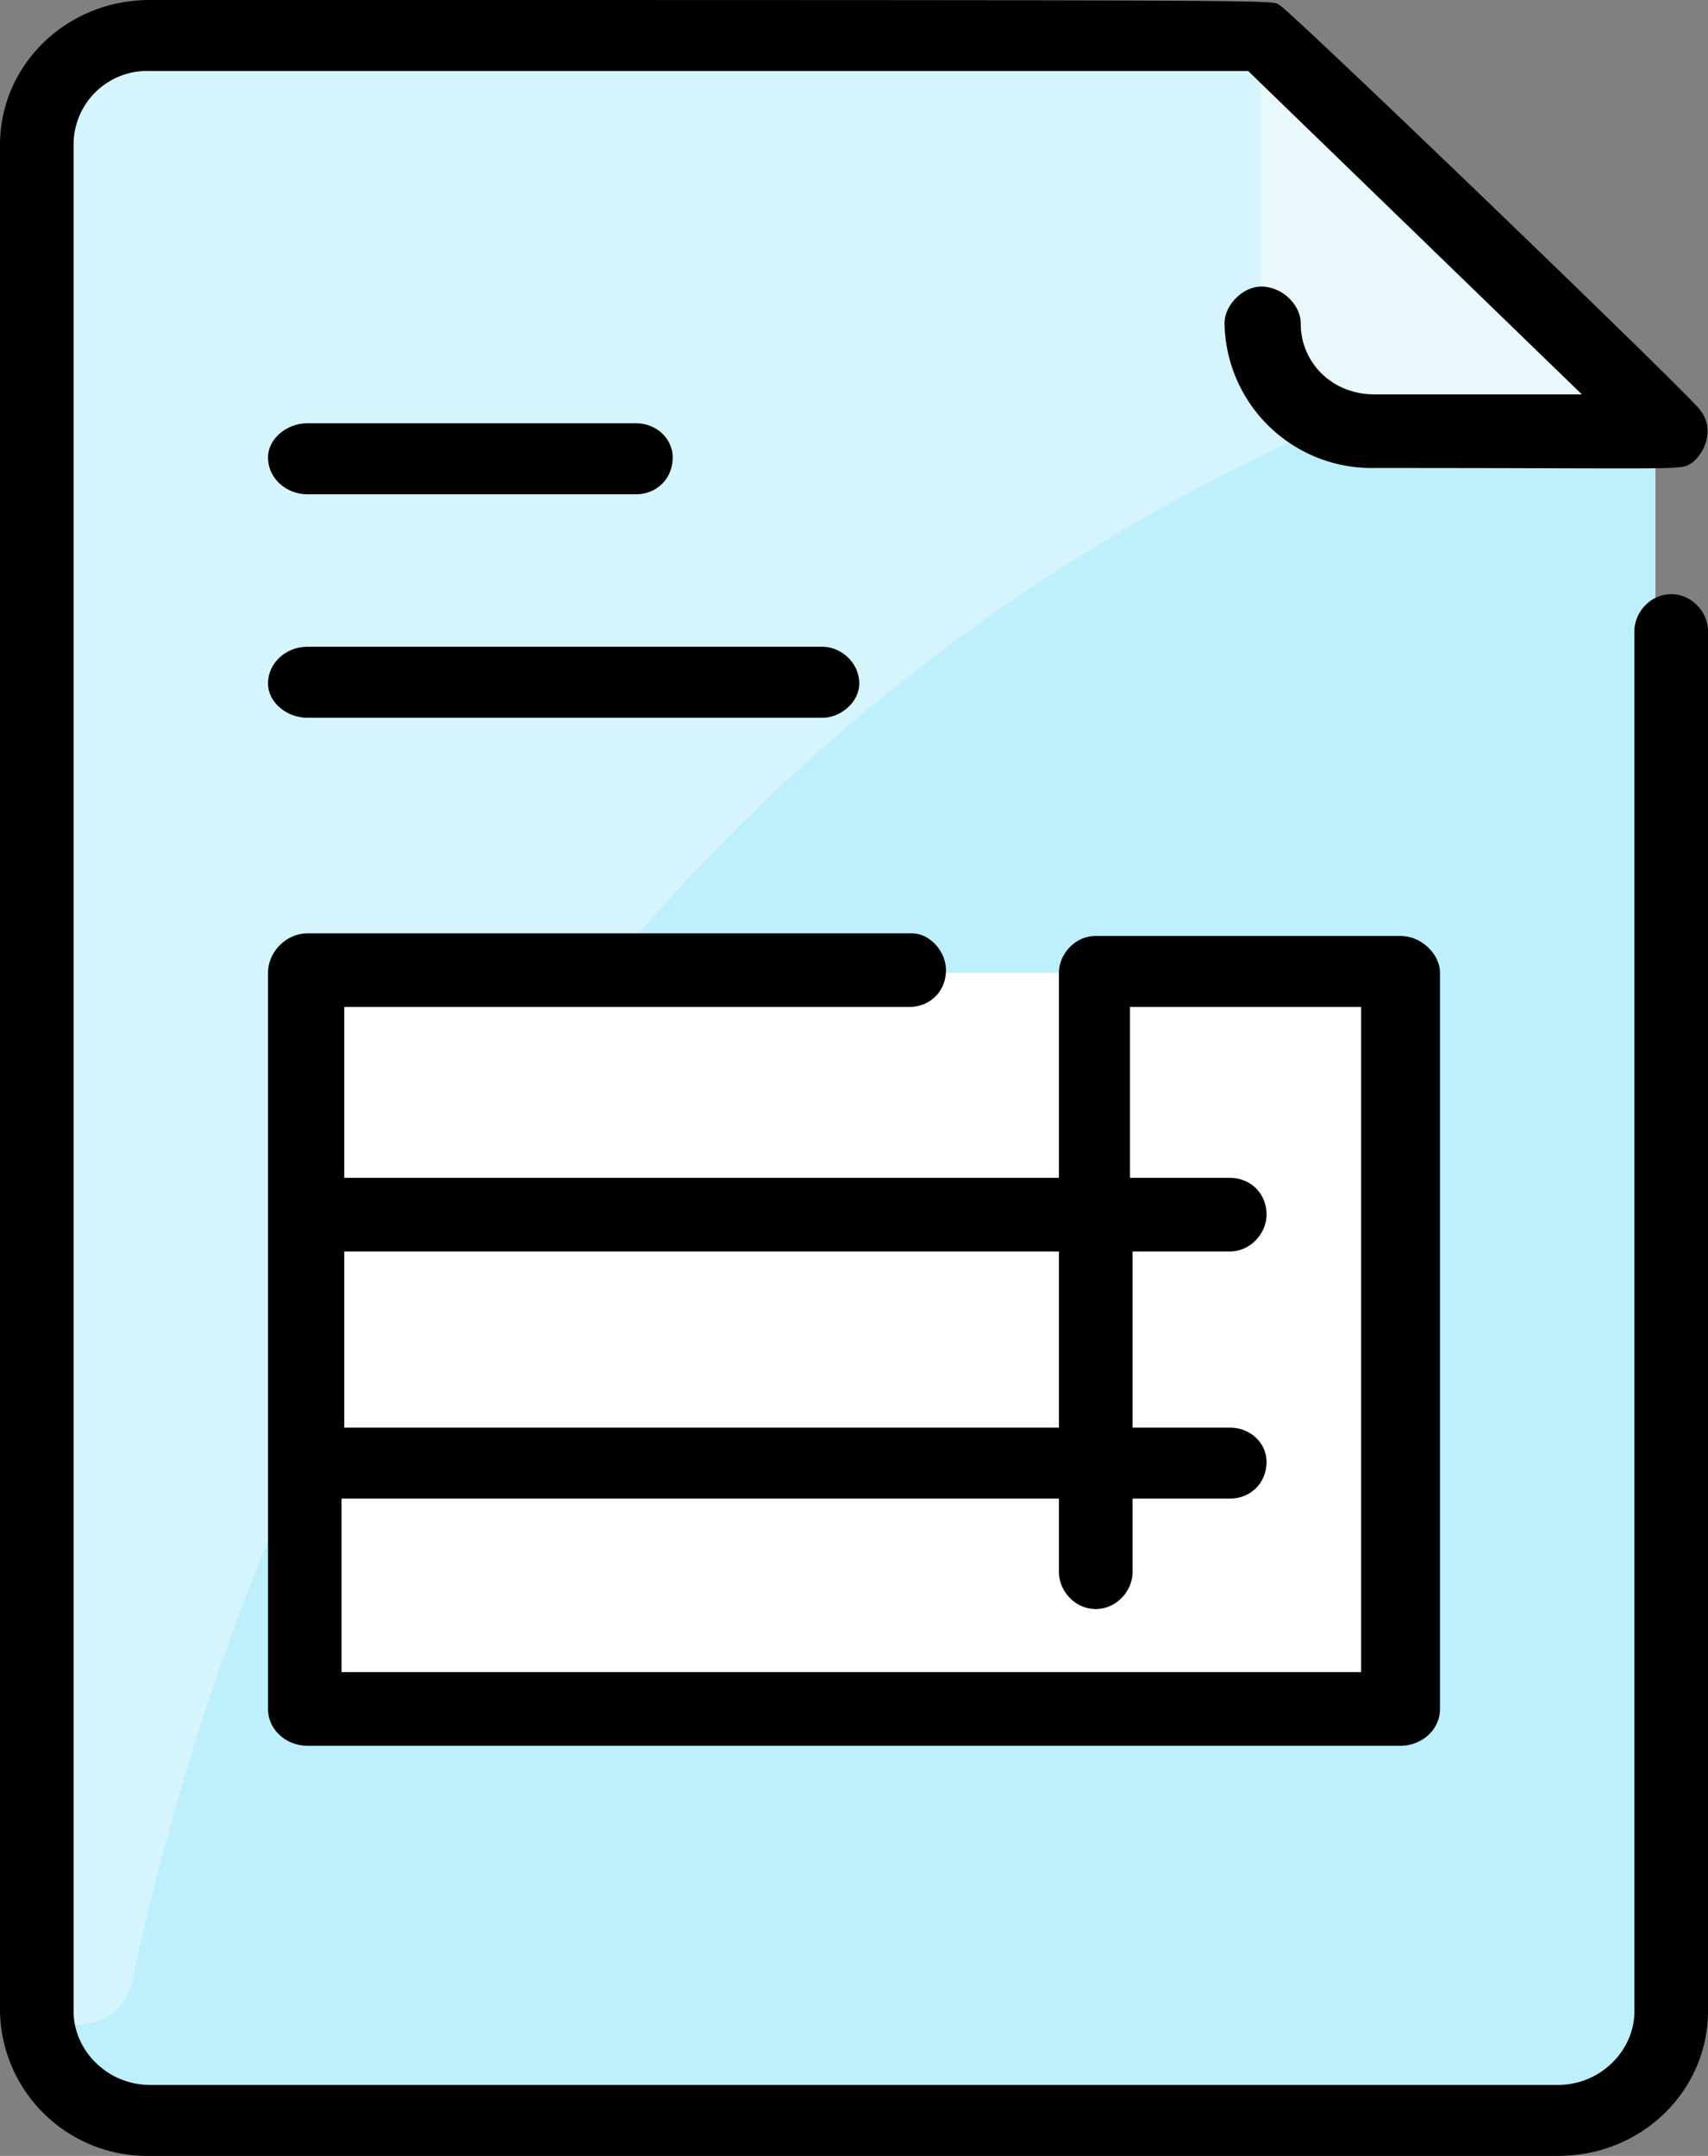
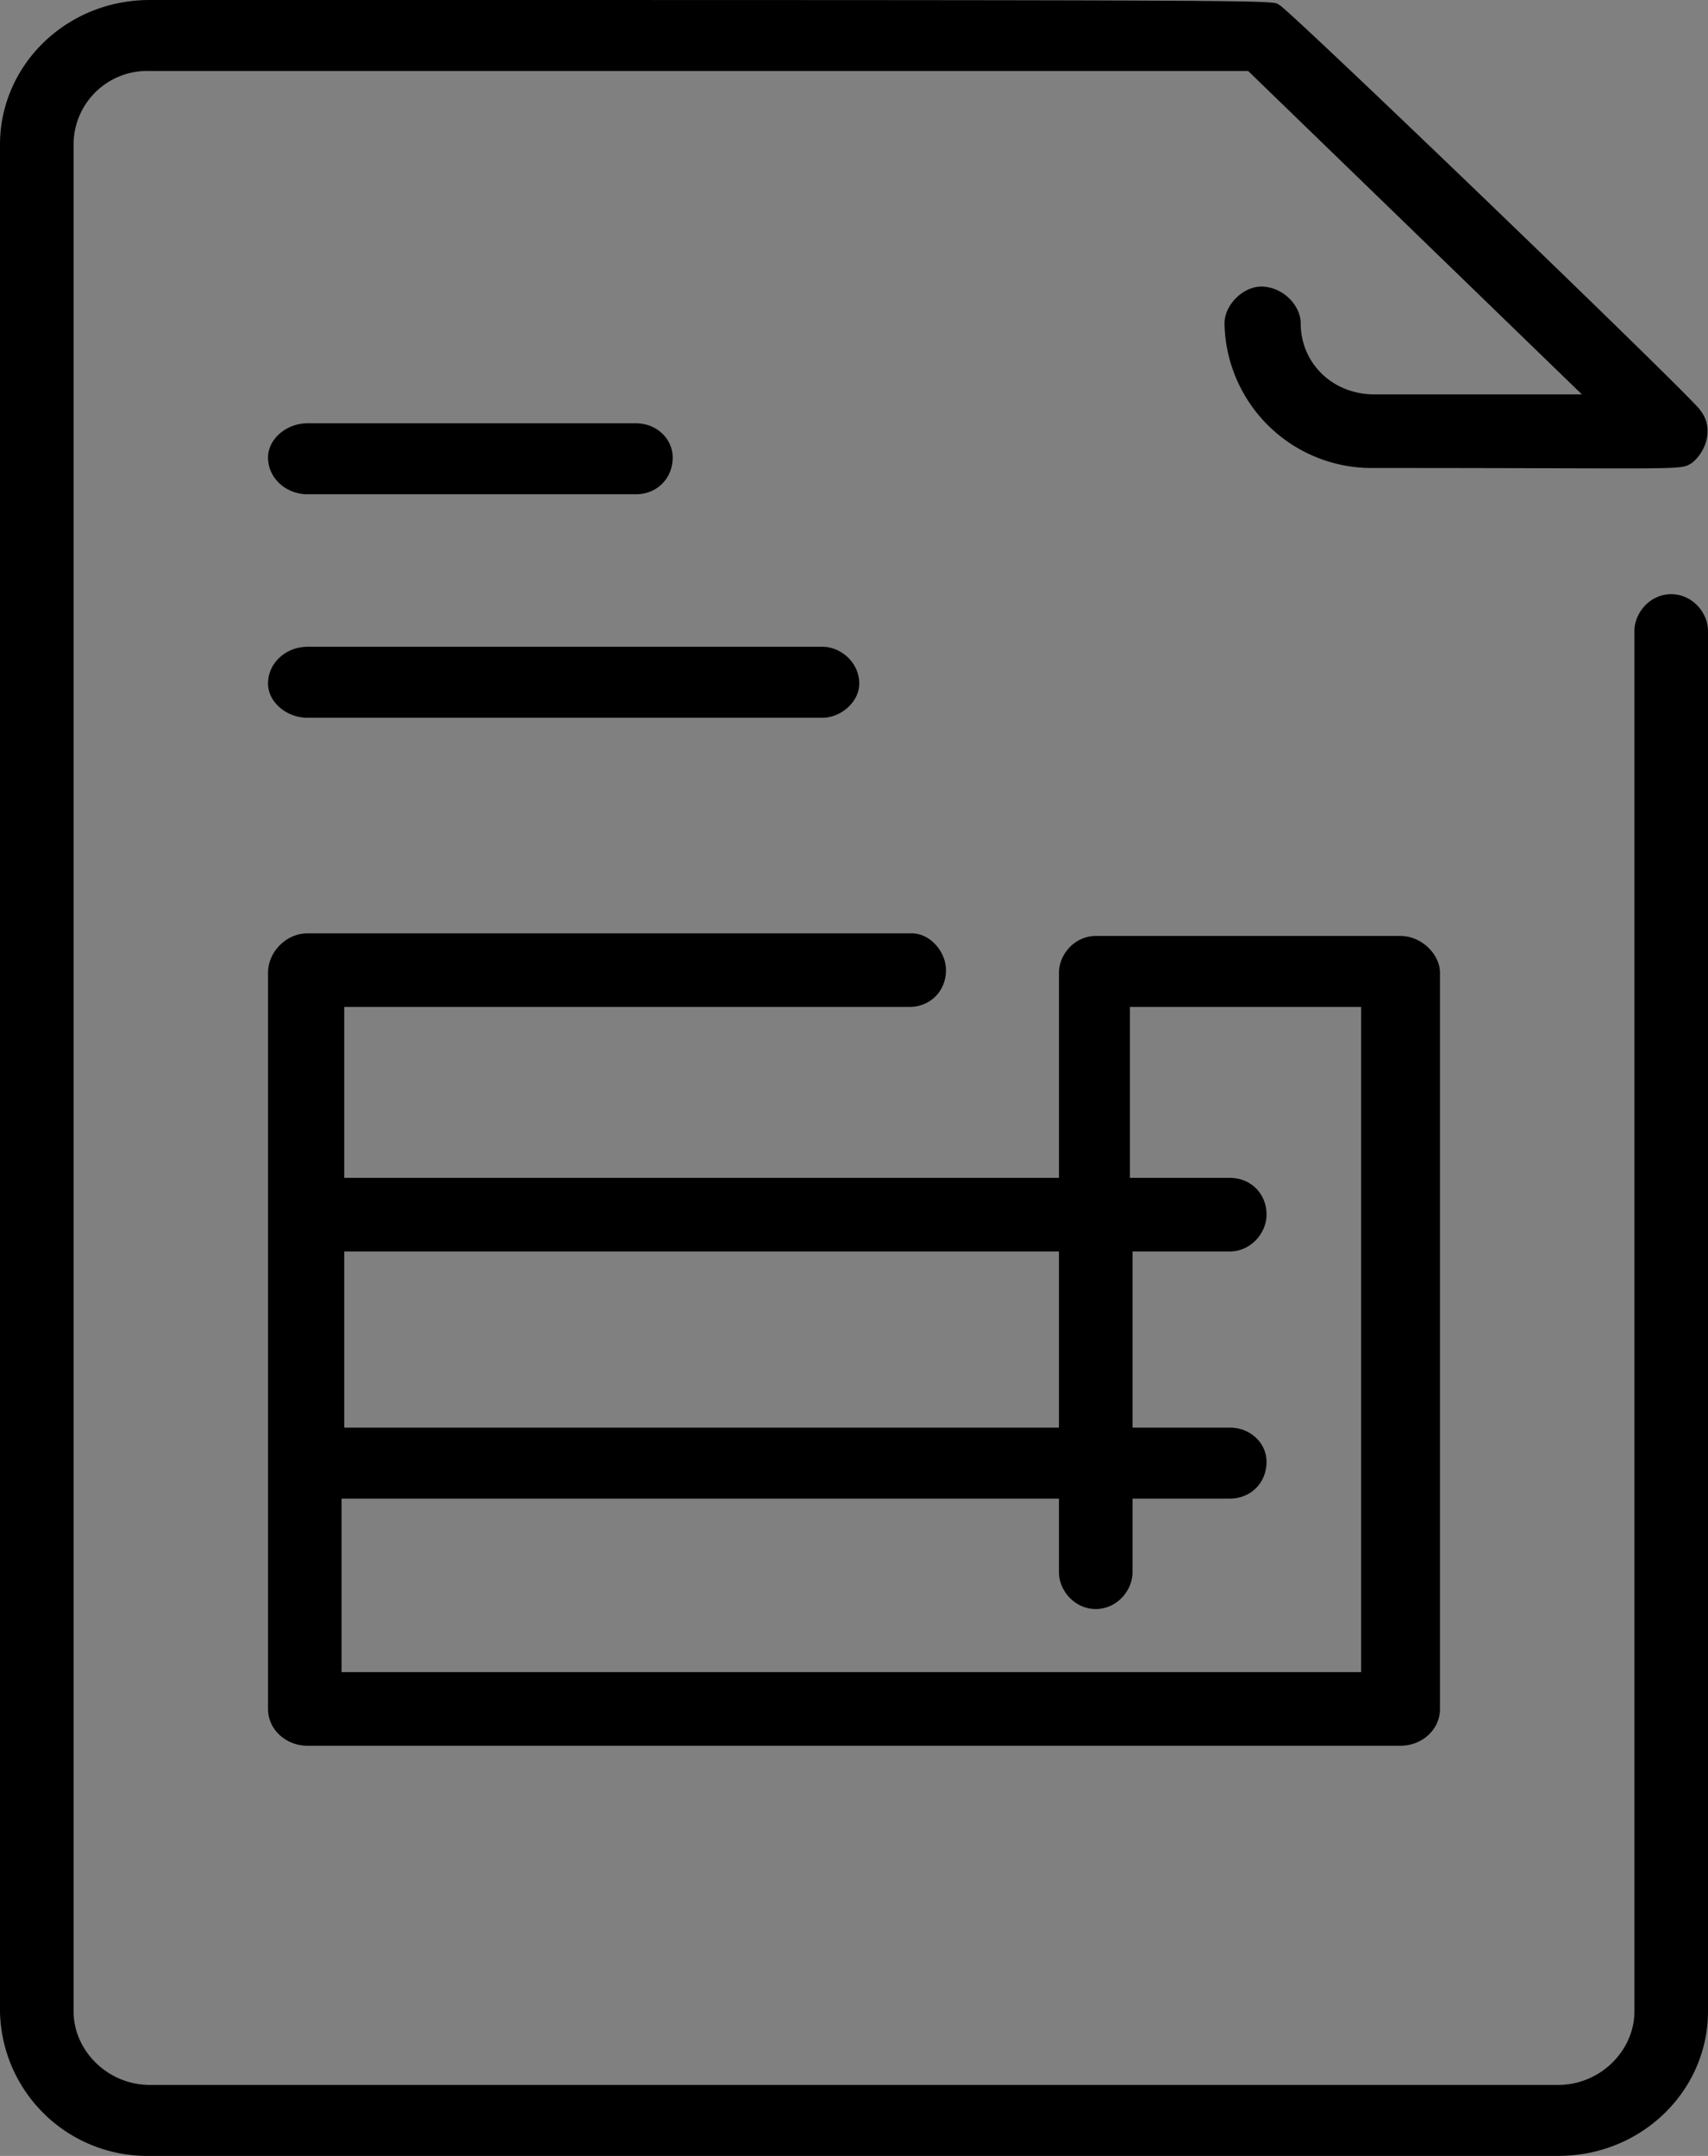
<svg xmlns="http://www.w3.org/2000/svg" width="65" height="82">
  <rect width="100%" height="100%" fill="#808080" stroke="none" />
-   <path fill="#BDEFFC" d="M47.5 2H5.2A4.2 4.2 0 0 0 1 6v71c0 2.2 1.9 4 4.2 4h53.6c2.3 0 4.2-1.8 4.2-4V17L47.5 2Z" />
-   <path fill="#D6F4FC" d="M60 12.7c-30.3 9-48.7 33.4-55 62.8-.6 2.2-4 1.9-4-.3V5c0-2.2 1.9-4 4.2-4h42.5L60 12.7Z" />
-   <path fill="#FFF" d="M54 39.8v23.4c0 1.5-1.3 2.8-2.8 2.8H14.8a2.8 2.8 0 0 1-2.8-2.8V39.8c0-1.5 1.3-2.8 2.8-2.8h36.4c1.5 0 2.8 1.3 2.8 2.8Z" />
-   <path fill="#BDEFFC" d="M64 16H52.4C50 16 48 14.3 48 12.2V2l16 14Z" />
-   <path fill="#E8F8FC" d="M64 16H52.4C50 16 48 14.3 48 12.2V2l16 14Z" />
  <path d="M65 24v52.5c0 3-2.5 5.5-5.7 5.5H5.7A5.6 5.6 0 0 1 0 76.5v-71C0 2.5 2.5 0 5.7 0 51 0 48.3 0 48.7.2c.3.1 16 15.2 16 15.4.5.6.3 1.5-.3 2-.5.3.1.2-12.1.2a5.6 5.6 0 0 1-5.7-5.5c0-.7.7-1.4 1.4-1.4.8 0 1.5.7 1.5 1.4 0 1.5 1.2 2.7 2.8 2.7h7.9L47.5 2.7H5.7a2.8 2.8 0 0 0-2.9 2.8v71c0 1.5 1.3 2.8 2.9 2.8h53.6c1.6 0 2.9-1.3 2.9-2.8V24c0-.7.6-1.4 1.4-1.4.8 0 1.4.7 1.4 1.4ZM10.2 37c0-.8.7-1.5 1.5-1.5h23c.7 0 1.3.7 1.3 1.4 0 .8-.6 1.4-1.4 1.4H13.1v6.5h27.2V37c0-.7.6-1.4 1.4-1.4h11.6c.8 0 1.5.7 1.5 1.4v28c0 .8-.7 1.4-1.5 1.4H11.7c-.8 0-1.5-.6-1.5-1.4V37Zm32.9 7.8h3.7c.8 0 1.4.6 1.4 1.4 0 .7-.6 1.4-1.4 1.4h-3.7v6.7h3.7c.8 0 1.4.6 1.4 1.3 0 .8-.6 1.4-1.4 1.4h-3.7v2.8c0 .7-.6 1.4-1.4 1.4-.8 0-1.4-.7-1.4-1.4V57H13v6.6h38.8V38.3H43v6.5Zm-30 2.8v6.7h27.2v-6.7H13Zm-1.4-28.8h12.5c.8 0 1.4-.6 1.4-1.4 0-.7-.6-1.3-1.4-1.3H11.7c-.8 0-1.5.6-1.5 1.3 0 .8.7 1.4 1.5 1.4Zm0 8.5h19.6c.7 0 1.4-.6 1.4-1.3 0-.8-.7-1.4-1.4-1.4H11.7c-.8 0-1.5.6-1.5 1.4 0 .7.7 1.3 1.5 1.3Z" />
</svg>